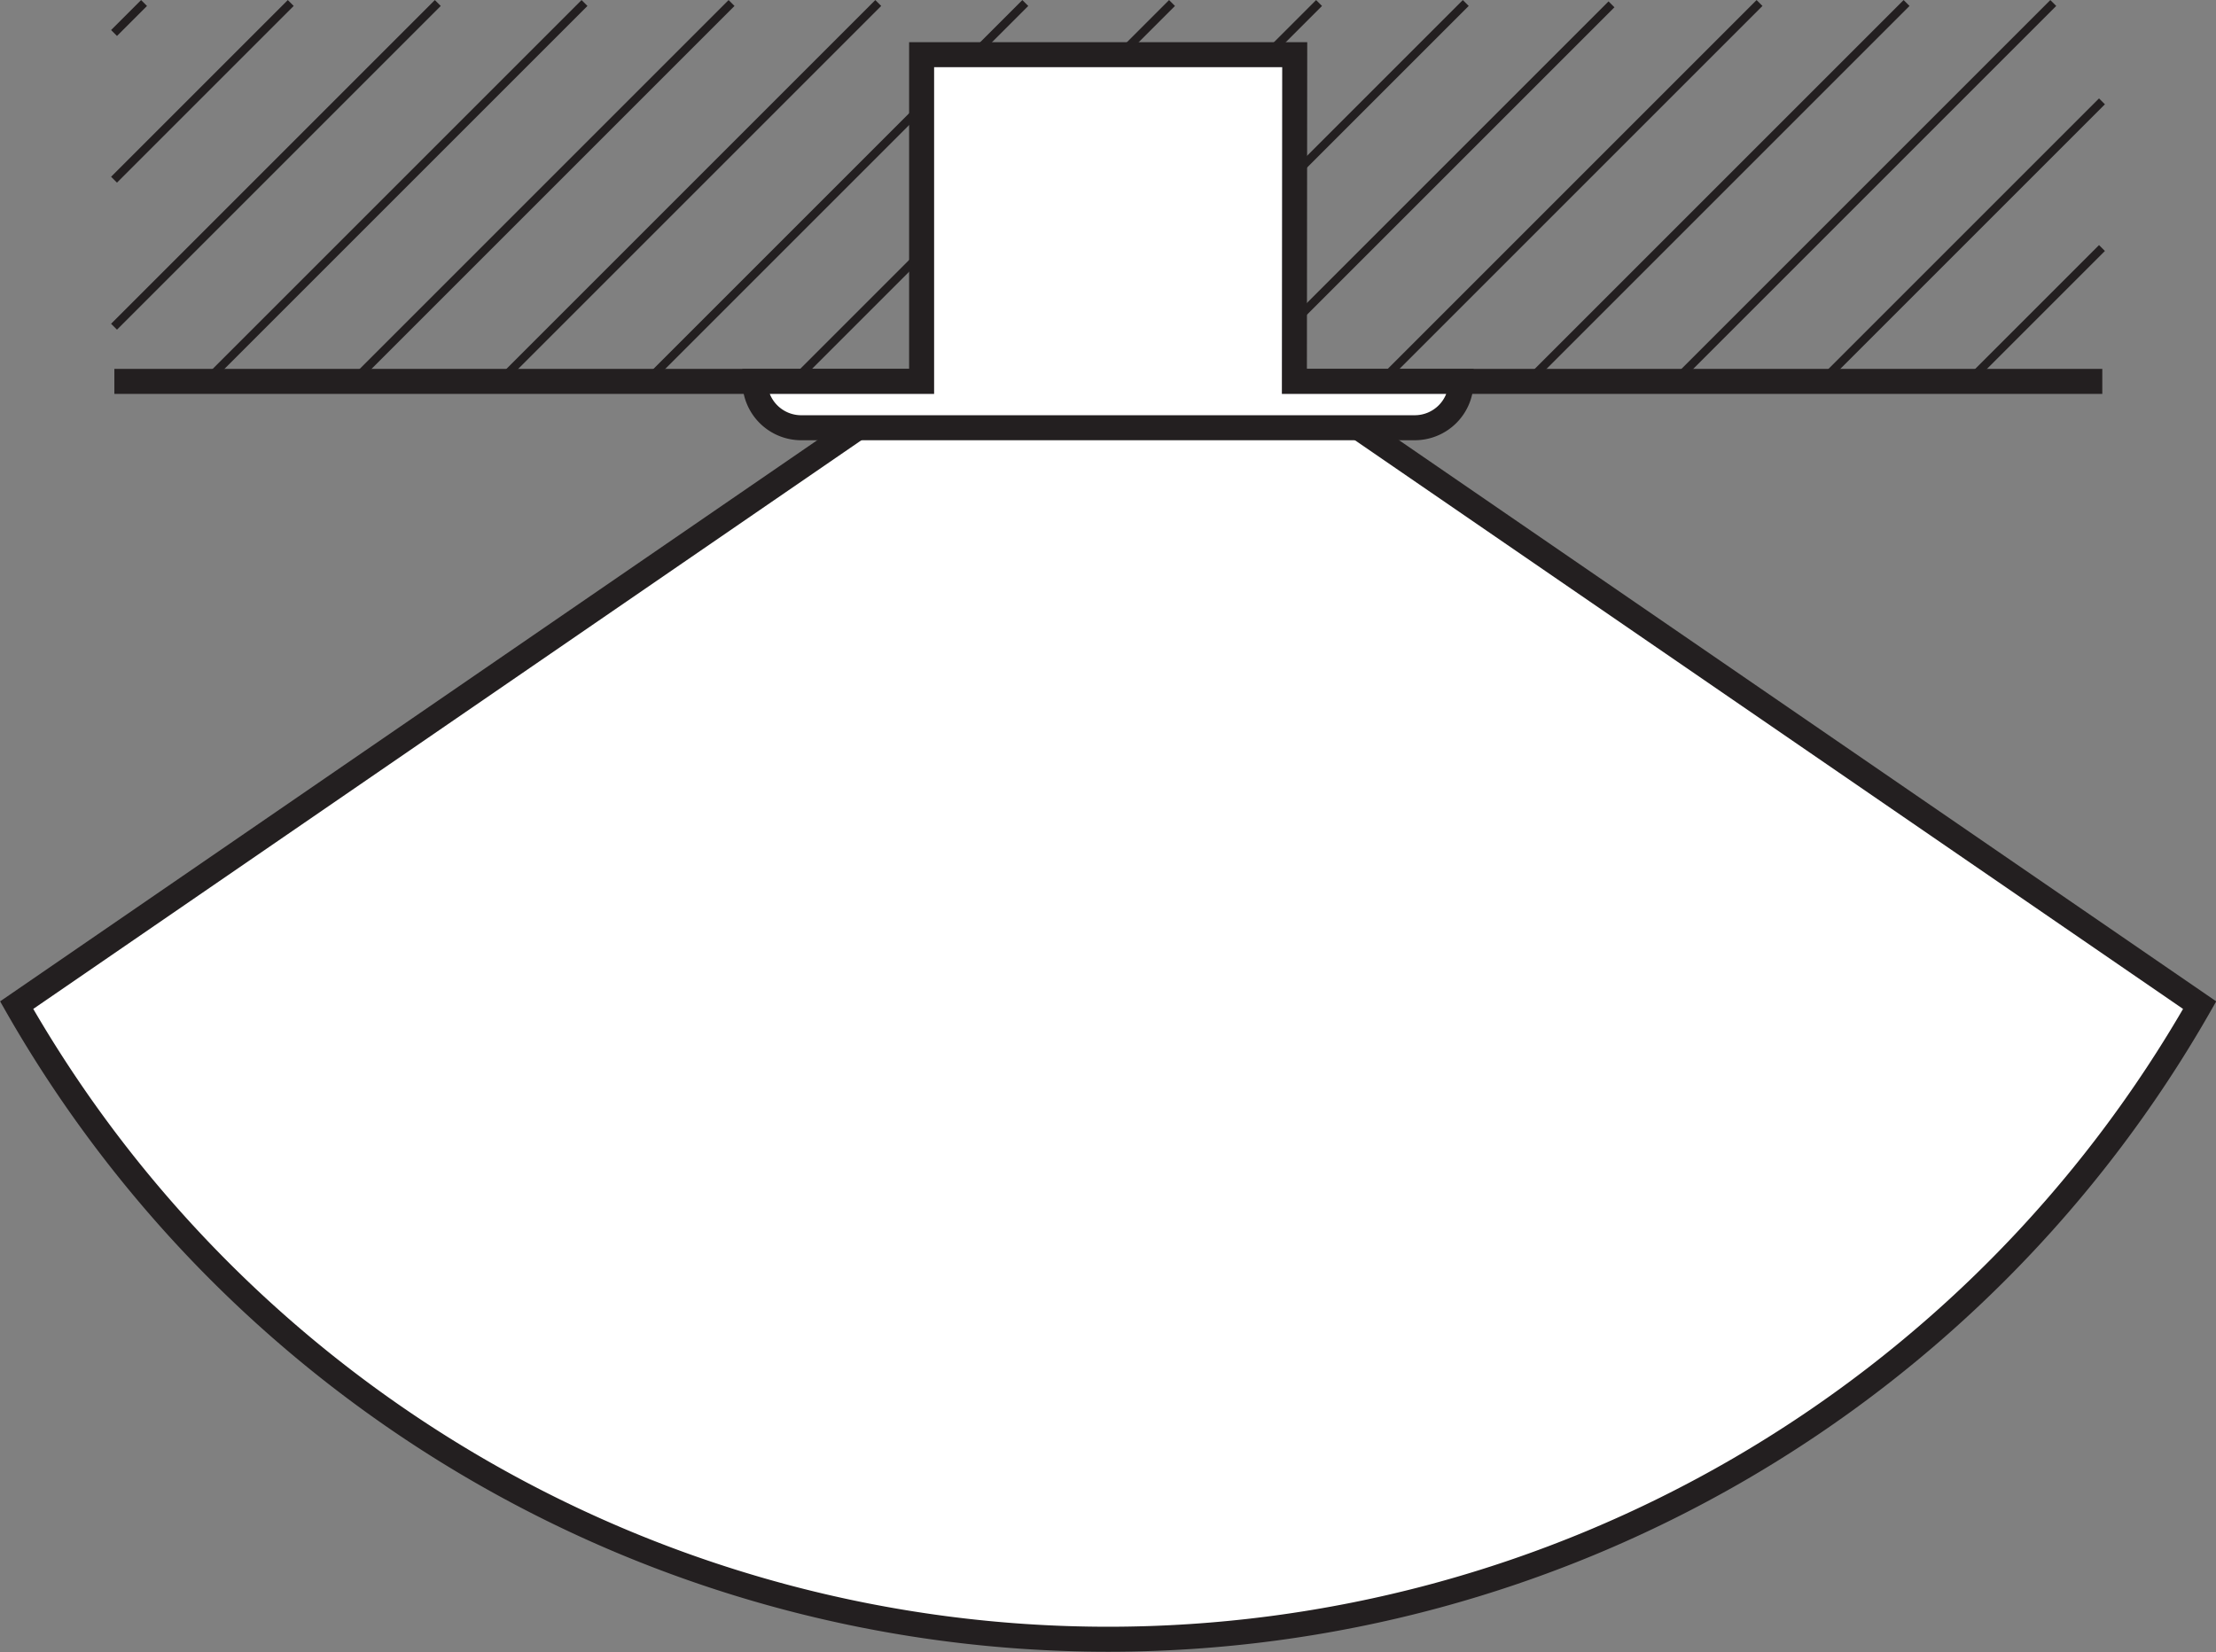
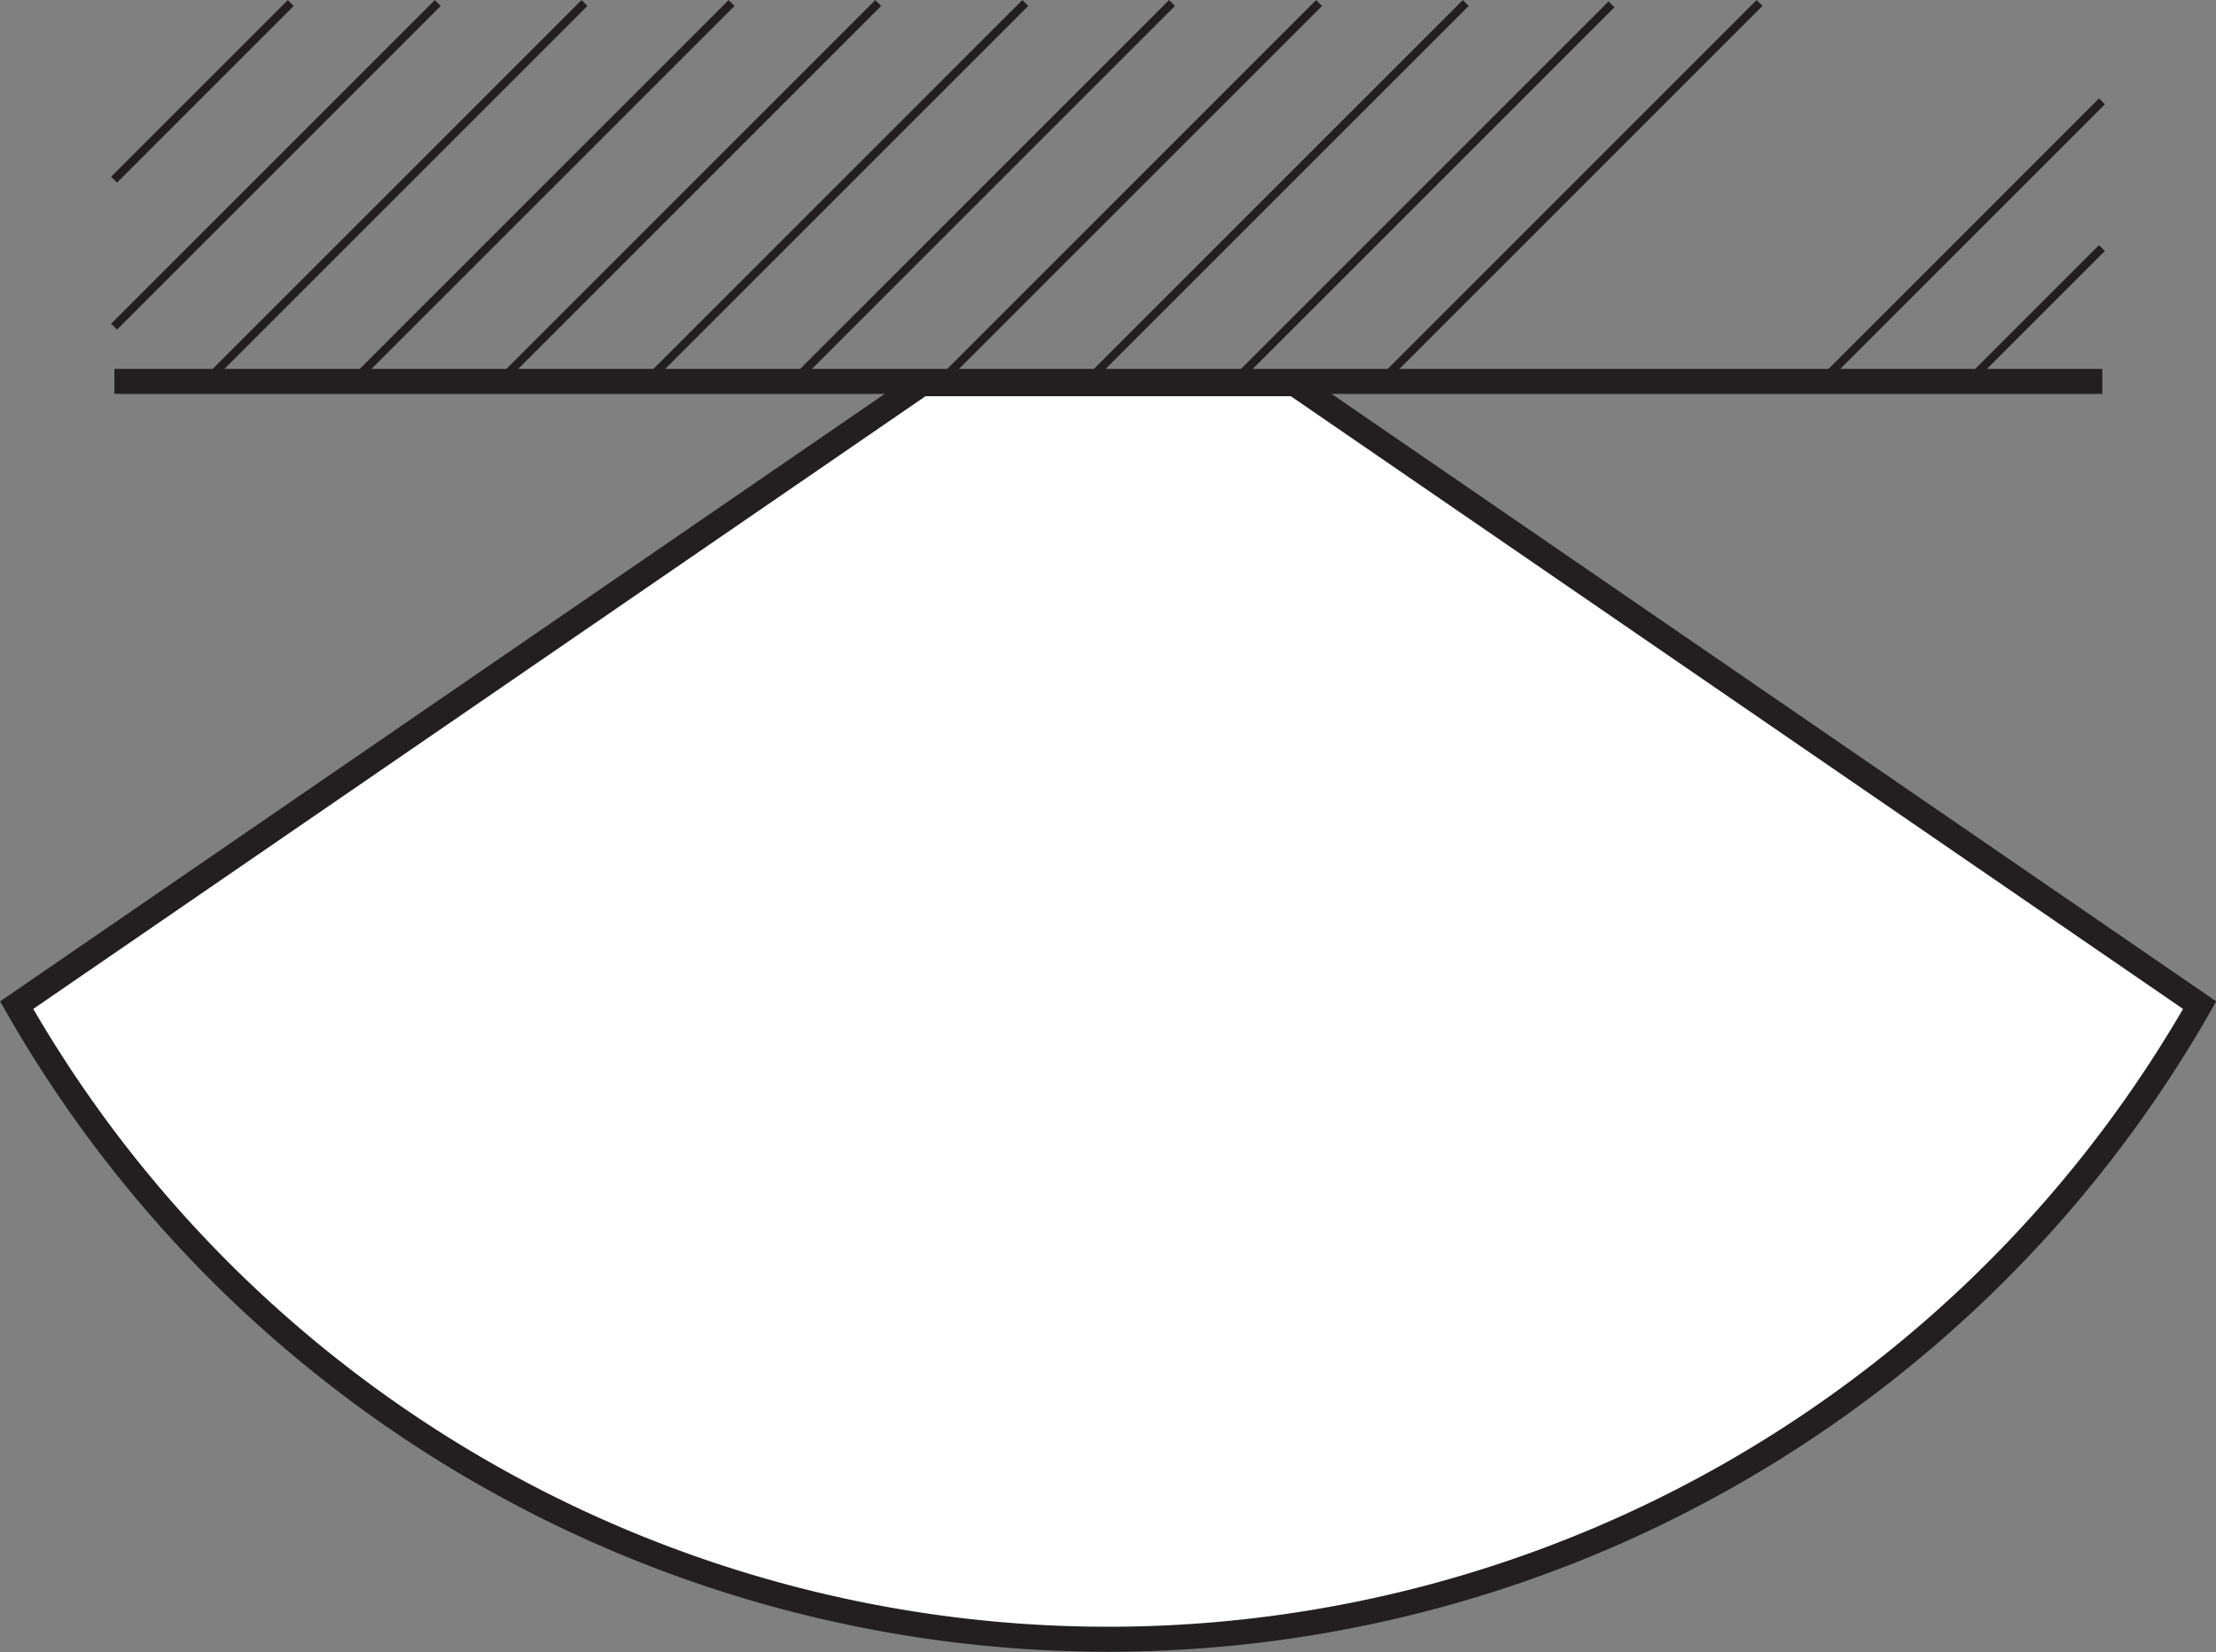
<svg xmlns="http://www.w3.org/2000/svg" viewBox="0 0 66.46 49.56">
  <rect x="0" y="0" width="66.46" height="49.56" fill="#808080" stroke="none" />
  <defs>
    <style>.cls-1,.cls-2{fill:none;}.cls-1,.cls-2,.cls-3{stroke:#231f20;stroke-miterlimit:10;}.cls-1{stroke-width:0.25px;}.cls-2,.cls-3{stroke-width:0.75px;}.cls-3{fill:#fff;}</style>
  </defs>
  <title>asteri-lp-app-recessed</title>
  <g id="Layer_2" data-name="Layer 2">
    <g id="Layer_1-2" data-name="Layer 1">
-       <line class="cls-1" x1="4.32" y1="0.09" x2="3.42" y2="0.99" />
      <line class="cls-1" x1="8.72" y1="0.09" x2="3.42" y2="5.39" />
      <line class="cls-1" x1="13.13" y1="0.09" x2="3.42" y2="9.8" />
      <line class="cls-1" x1="17.53" y1="0.09" x2="6.14" y2="11.48" />
      <line class="cls-1" x1="21.94" y1="0.09" x2="10.55" y2="11.48" />
      <line class="cls-1" x1="26.34" y1="0.09" x2="14.95" y2="11.48" />
      <line class="cls-1" x1="30.75" y1="0.09" x2="19.36" y2="11.48" />
      <line class="cls-1" x1="35.15" y1="0.09" x2="23.76" y2="11.48" />
      <line class="cls-1" x1="39.56" y1="0.09" x2="28.17" y2="11.48" />
      <line class="cls-1" x1="43.96" y1="0.09" x2="32.57" y2="11.48" />
      <line class="cls-1" x1="48.33" y1="0.13" x2="36.98" y2="11.48" />
      <line class="cls-1" x1="52.77" y1="0.09" x2="41.38" y2="11.48" />
-       <line class="cls-1" x1="57.18" y1="0.09" x2="45.79" y2="11.48" />
-       <line class="cls-1" x1="61.58" y1="0.09" x2="50.19" y2="11.48" />
      <line class="cls-1" x1="63.04" y1="3.04" x2="54.6" y2="11.48" />
      <line class="cls-1" x1="63.04" y1="7.44" x2="59" y2="11.48" />
      <line class="cls-2" x1="3.43" y1="11.44" x2="63.05" y2="11.44" />
      <path class="cls-3" d="M38.83,11.51H27.64L.5,30.15a37.68,37.68,0,0,0,65.47,0Z" />
-       <path class="cls-3" d="M38.83,1.64H27.64v9.8h-5A1.39,1.39,0,0,0,24,12.83H42.43a1.39,1.39,0,0,0,1.39-1.39h-5Z" />
    </g>
  </g>
</svg>